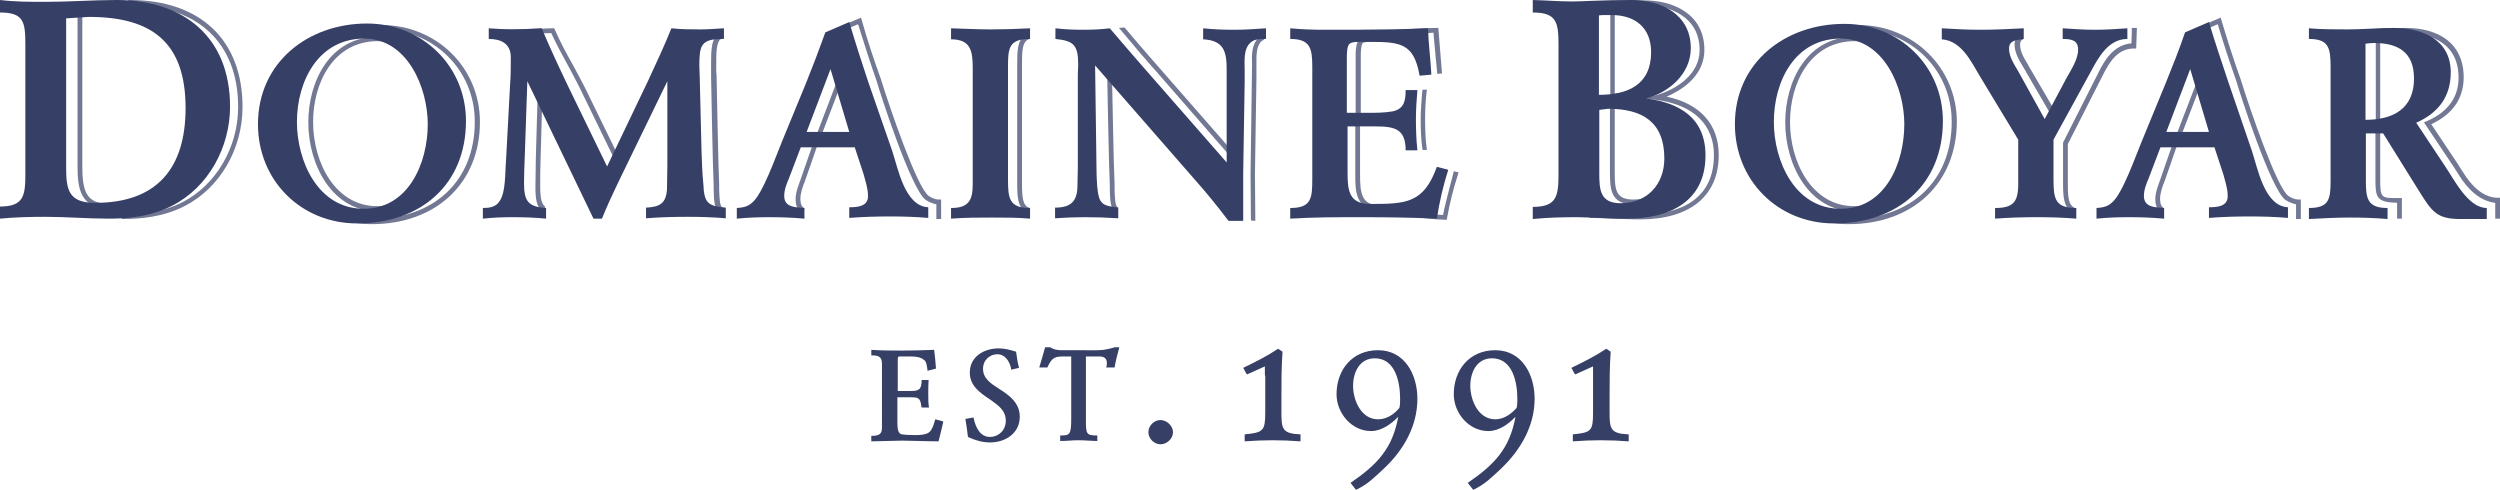
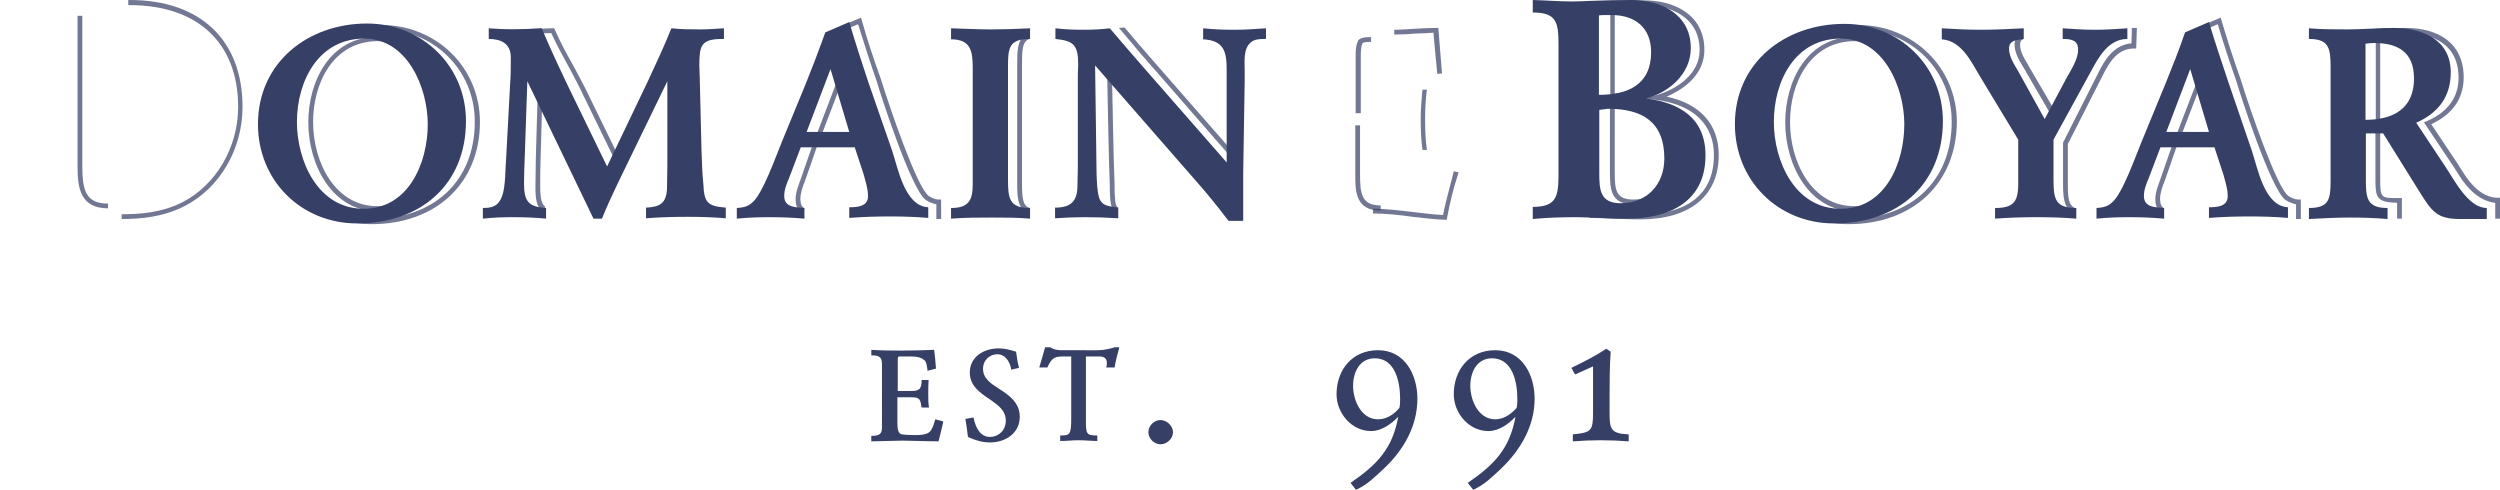
<svg xmlns="http://www.w3.org/2000/svg" version="1.1" id="Layer_1" x="0px" y="0px" viewBox="0 0 680.3 133.3" style="enable-background:new 0 0 680.3 133.3;" xml:space="preserve">
  <style type="text/css">
	.st0{fill:#363F66;}
	.st1{opacity:0.7;}
</style>
  <g>
    <g>
      <g>
        <g>
          <path class="st0" d="M244.2,115.2c0,1.5,0.2,2.8,1.2,3c0.8,0.1,1.7,0.2,3.6,0.2c1.5,0,2.5-0.1,3.4-0.5c0.9-0.4,1.5-1.5,2.1-3.8      l2.2,0.6c-0.2,0.9-0.4,1.8-1.3,5.4c-2.9,0-7.7-0.2-9.9-0.2c-1.4,0-6.8,0.2-8.4,0.2v-1.5c1.9,0,2.9-0.3,2.9-2.2V99      c0-2-1-2.3-2.9-2.3v-1.5c2.8,0.2,5.9,0.2,8.6,0.2c2.6,0,5.7-0.1,8.5-0.2c0.2,1.7,0.4,3.4,0.5,5.1l-2.3,0.6      c-0.1-1-0.3-2.6-0.9-2.9c-1.1-1-2.8-1-4.1-1H245c-0.6,0-0.7,0-0.7,1v8.4h3.3c2.3,0,3.2-0.2,3.2-3h1.9c-0.1,1.1-0.1,2.5-0.1,3.8      c0,1.3,0,2.6,0.2,3.7h-2l-0.1-0.5c-0.3-2.3-1-2.3-3.3-2.3h-3.2V115.2z" />
        </g>
        <g>
          <path class="st0" d="M264.9,113.6c0.6,2.9,1.9,5.3,4.5,5.3c2.2,0,4.3-1.7,4.3-4.4c0-2.9-2.2-4.3-4.3-5.8      c-2.7-1.8-5.5-3.7-5.5-7.3c0-4.4,3.9-6.6,7.9-6.6c1.5,0,3.1,0.4,4.7,0.9c0.2,1.5,0.4,3,0.8,4.4l-2.1,0.5      c-0.4-2.3-1.7-4.2-3.8-4.2c-2,0-3.9,1.5-3.9,4c0,2.6,2.2,4,4.2,5.3c2.9,1.8,5.8,3.9,5.8,7.7c0,4.5-3.9,7-8.1,7      c-2.1,0-4.1-0.6-6-1.5c-0.2-1.6-0.4-3.2-0.7-4.9L264.9,113.6z" />
        </g>
        <g>
          <path class="st0" d="M288.6,118.5c2.5,0,2.9-0.2,2.9-4.6V97h-1.8c-2.5,0-3.4,0.1-4.7,3h-2.2c0.3-1,1.2-4,1.6-5.5h1.4      c1,0.7,2.2,0.8,3.2,0.8h6c1.8,0,3.5,0.1,5.3-0.1c0.9-0.2,1.9-0.3,3-0.7h1.3c-0.5,1.8-1,3.7-1.3,5.5H301c0.2-0.5,0.2-0.9,0.2-1.2      c0-1.5-1-1.8-2.1-1.8h-3.6v16.9c0,4.2,0,4.6,3.1,4.6v1.5c-1.4,0-3.3-0.2-5.1-0.2c-2,0-2.9,0.2-5,0.2V118.5z" />
        </g>
      </g>
      <g>
        <path class="st0" d="M319.2,117.6c0,1.7-1.6,3.3-3.4,3.3c-1.8,0-3.3-1.6-3.3-3.3c0-1.7,1.5-3.3,3.3-3.3     C317.5,114.3,319.2,115.9,319.2,117.6z" />
      </g>
      <g>
        <g>
-           <path class="st0" d="M344.2,102.2v-2.5l-4.9,2.2l-1-1.8c3.3-1.6,6.5-3.2,9.5-5.2l1.2,0.8c-0.3,4.2-0.3,8.4-0.3,12.5v3.9      c0,4.6,0.2,5.9,5.2,6.1v1.9c-2.5-0.2-5-0.3-7.6-0.3c-2.5,0-5,0.1-7.6,0.3v-1.9c5-0.5,5.6-0.9,5.6-5.9V102.2z" />
-         </g>
+           </g>
        <g>
          <path class="st0" d="M367.5,131.4c7.3-5,11.4-9.3,13-18c-1.9,2-4.6,3.9-7.4,3.9c-5.4,0-9.4-5-9.4-10c0-6.6,4.2-12,11.3-12      c7.3,0,10.7,6.7,10.7,13.2c0,7.4-3.7,13.9-9,18.9c-2.8,2.6-4.4,4.3-7.7,5.9L367.5,131.4z M380.8,111c0.2-0.8,0.2-1.7,0.2-2.5      c0-4.3-1.2-11-6.9-11c-4.2,0-5.9,3.9-5.9,7.5c0,3.8,2.1,9.1,6.8,9.1C377.4,114.1,379.4,112.7,380.8,111z" />
        </g>
        <g>
          <path class="st0" d="M399.4,131.4c7.3-5,11.4-9.3,13-18c-1.9,2-4.5,3.9-7.4,3.9c-5.4,0-9.4-5-9.4-10c0-6.6,4.2-12,11.3-12      c7.3,0,10.7,6.7,10.7,13.2c0,7.4-3.8,13.9-9,18.9c-2.8,2.6-4.4,4.3-7.7,5.9L399.4,131.4z M412.7,111c0.2-0.8,0.2-1.7,0.2-2.5      c0-4.3-1.2-11-6.9-11c-4.2,0-5.9,3.9-5.9,7.5c0,3.8,2.1,9.1,6.8,9.1C409.2,114.1,411.2,112.7,412.7,111z" />
        </g>
        <g>
          <path class="st0" d="M433.5,102.2v-2.5l-4.9,2.2l-1-1.8c3.3-1.6,6.5-3.2,9.5-5.2l1.2,0.8c-0.3,4.2-0.3,8.4-0.3,12.5v3.9      c0,4.6,0.2,5.9,5.2,6.1v1.9c-2.5-0.2-5-0.3-7.6-0.3c-2.5,0-5.1,0.1-7.6,0.3v-1.9c5-0.5,5.5-0.9,5.5-5.9V102.2z" />
        </g>
      </g>
    </g>
    <g>
      <g>
        <g class="st1">
          <path class="st0" d="M392.7,58.5c-2.7-0.1-5.4-0.5-8.1-0.8c-3.6-0.4-7.3-0.9-11-0.9v1.3c3.6,0,7.3,0.4,10.8,0.9      c2.9,0.3,5.8,0.7,8.7,0.8l0.6,0l0.1-0.6c0.7-3.8,1.6-7.6,2.9-11.6l0.2-0.7l-1.3-0.3C395.7,46.6,393.2,55.4,392.7,58.5z" />
          <path class="st0" d="M390.1,8.9c0,0.9,0.4,4.7,0.4,4.7s0.4,4.7,0.5,5.2l0.1,1.3l1.3-0.1l-1-12.4l-0.7,0c-1.7,0-3.5,0.1-5.2,0.2      c-2,0.1-4.1,0.3-6.1,0.3v1.3c2.1,0,4.2-0.1,6.2-0.3C387.1,9.1,388.6,9,390.1,8.9z" />
          <g>
            <path class="st0" d="M388.2,40.1c-0.3-2.3-0.4-4.7-0.4-7.8c0-2.3,0.1-4.6,0.4-7.2l0.1-0.7h-1.2l-0.1,0.7       c-0.2,2.6-0.4,4.9-0.4,7.2c0,3.1,0.1,5.4,0.4,7.8l0.1,0.7l1.2,0L388.2,40.1z" />
          </g>
        </g>
        <g class="st1">
          <g>
            <path class="st0" d="M375.7,57.3c-6.9,0-6.9-5.4-6.9-9.7V34.1h1.3v13.4c0,5.2,0.4,8.4,5.6,8.4V57.3z" />
          </g>
          <g>
            <path class="st0" d="M370.2,30.8h-1.3V15.5c0-1.3,0-2.9,0.5-4c0.3-1.4,2.4-1.4,3.7-1.4v1.3c-0.6,0-2.3,0-2.4,0.5       c-0.4,1-0.4,2.4-0.4,3.6V30.8z" />
          </g>
          <g>
            <path class="st0" d="M33.1,59.6v-1.3c5,0,10.9-0.4,16.6-3.3c9.1-4.7,15.1-14.9,15.1-25.9c0-17.4-11-27.7-29.5-27.7h-0.4V0h0.4       C54.5,0,66,10.9,66,29.1c0,11.5-6.2,22.1-15.8,27C44.3,59.1,38.2,59.6,33.1,59.6z M29.5,56.7c-7.7,0-8.4-5.6-8.4-11.4v-41h1.3       v41c0,6.7,1.1,10.1,7,10.1V56.7z" />
          </g>
          <g>
            <path class="st0" d="M101.1,61c-1.5,0-3-0.1-4.5-0.4l-0.4-0.1l0.2-1.3l0.4,0.1c1.4,0.2,2.8,0.3,4.3,0.3       c17.1,0,28.1-10.4,28.1-26.5c0-14.1-11.2-25.1-25.5-25.1c-1.3,0-2.5,0.1-3.7,0.2L99.8,7c1.3-0.1,2.6-0.2,3.9-0.2       c15.1,0,26.9,11.6,26.9,26.4C130.6,49.8,118.7,61,101.1,61z M102.7,57.5c-12.2,0-18.8-12.5-18.8-24.2       c0-11.2,5.9-23.3,18.9-23.3c12.4,0,17.9,14,17.9,23.9C120.8,45.3,115.1,57.5,102.7,57.5z M102.8,11.2       c-12.1,0-17.6,11.4-17.6,22c0,11.1,6.1,22.9,17.4,22.9c11.5,0,16.8-11.6,16.8-22.4C119.5,24.5,114.3,11.2,102.8,11.2z" />
          </g>
          <g>
            <path class="st0" d="M168.3,45.6l-10.4-21.4c-1.1-2.2-2.2-4.3-3.3-6.3C153,15,151.4,12,150,9c-3.3,0.1-10.1,0.3-12.7,0.3l0,0.9       l-1.3,0l0.1-2.2l0.6,0c1.8,0.1,10.8-0.2,13.5-0.3l0.6,0l0.2,0.4c1.4,3.2,3,6.2,4.7,9.2c1.1,2.1,2.3,4.2,3.4,6.4L169.5,45       L168.3,45.6z" />
          </g>
          <g>
            <path class="st0" d="M147.6,57.5c-1.6-1.2-1.9-3.4-1.9-6.5c0-2.6,0.1-5.1,0.1-7.5l0.6-21.4l1.3,0l-0.6,21.3       c-0.1,2.4-0.1,4.8-0.1,7.4c0,3.2,0.4,4.7,1.4,5.5L147.6,57.5z" />
          </g>
          <g>
-             <path class="st0" d="M195.8,57.7c-1.5-0.9-1.5-3.1-1.6-6.2l0-1.2c-0.2-2.9-0.7-28.5-0.7-29.5c0-0.5,0-0.9,0-1.4       c0-0.4,0-0.9,0-1.3v-0.2c0-4.5,0-7.7,2.4-8.6l0.5,1.2c-1.5,0.6-1.5,3.6-1.5,7.4v0.2c0,0.4,0,0.8,0,1.2c0,0.4,0.1,0.9,0.1,1.4       c0,0.3,0.5,26.6,0.7,29.5l0,1.3c0.1,2.5,0.1,4.6,1,5.1L195.8,57.7z" />
-           </g>
+             </g>
          <g>
            <path class="st0" d="M279.8,57.8c-3-1-3-4.2-3-8.4V17.8c0-4,0-7,2.3-8.2c0.2-0.1,0.4-0.2,0.7-0.3l0.4,1.3       c-0.2,0-0.3,0.1-0.5,0.2c-1.5,0.8-1.6,3-1.6,7v31.6c0,4.5,0.2,6.6,2.1,7.2L279.8,57.8z" />
          </g>
          <g>
-             <path class="st0" d="M340.4,60l-0.1-12.8l0.4-28.8c0-0.3,0-0.7,0-1c-0.1-2.4-0.1-5.4,1.8-7.1c0.3-0.3,0.6-0.5,1-0.7l0.5,1.2       c-0.3,0.1-0.5,0.3-0.7,0.4c-1.5,1.4-1.4,4-1.4,6.2c0,0.4,0,0.7,0,1.1v3.2l-0.4,25.6l0.1,12.8L340.4,60z" />
-           </g>
+             </g>
          <g>
            <path class="st0" d="M446.3,59.7c-2.3,0-4.5-0.1-6.7-0.2c-2.2-0.1-4.5-0.2-6.7-0.2h-0.4V58h0.4c2.3,0,4.6,0.1,6.8,0.2       c2.2,0.1,4.4,0.2,6.7,0.2c7.5,0,20-2.1,20-16.2c0-8.3-5.6-13.7-15.6-15l-3.2-0.4l3.1-0.9c5.6-1.6,11.8-5.7,11.8-12.3       c0-9-8.1-12.2-15-12.2c-5,0-9.3,0.2-12.1,0.3c-1.5,0.1-2.8,0.1-3.5,0.1l-0.4,0V0.5l0.4,0c0.7,0,1.9,0,3.5-0.1       c2.9-0.1,7.2-0.3,12.1-0.3c7.5,0,16.3,3.5,16.3,13.5c0,6.4-5.1,10.5-10.3,12.7c9.1,1.9,14.2,7.5,14.2,15.9       C467.7,53.3,459.9,59.7,446.3,59.7z M444.4,55.6c-6.3,0-6.3-4.5-6.3-8.9V28.1l0.6-0.1c0.7-0.1,1.6-0.2,2.5-0.2       c9.9,0,15.5,5.5,15.5,15.2C456.7,50.4,451.7,55.6,444.4,55.6z M439.4,29.3v17.4c0,4.8,0.2,7.6,5,7.6c6.6,0,11-4.5,11-11.3       c0-8.9-5-13.8-14.2-13.8C440.6,29.2,440,29.2,439.4,29.3z M438.8,26.7h-0.6V1.8l0.6-0.1C439.3,1.7,445.9,2,450,6       c2.4,2.3,3.4,5.3,3.1,8.9C452.5,22.8,447.8,26.7,438.8,26.7z M439.4,3.1v22.4c7.9-0.2,11.8-3.6,12.4-10.7       c0.2-3.1-0.6-5.7-2.5-7.6C446.3,4,441.2,3.2,439.4,3.1z" />
          </g>
          <g>
            <path class="st0" d="M680.3,59.5H679v-4.3c-4.2-0.5-7.5-3.7-9.9-7.6c-0.5-0.8-1-1.6-1.4-2.2l-8.1-12.1l0.7-0.3       c6.1-2.6,9-6.9,8.7-12.7c-0.5-9.8-9.4-11.3-14.6-11.3c-1.3,0-2.6,0-3.8,0.1c2.1,0.5,4.6,1.4,6.7,3.2c2.6,2.3,3.8,5.4,3.6,9.2       c-0.5,8.2-5.7,13.2-13.8,13.2h-0.6V9.2c-1.4,0.1-2.9,0.1-4.3,0.1V8c2.1,0,4.2-0.1,6.2-0.2c2-0.1,4.1-0.2,6.1-0.2       c9.7,0,15.5,4.6,15.9,12.5c0.3,6.2-2.6,10.8-8.8,13.7l7.2,10.8c0.4,0.7,0.9,1.4,1.4,2.2c2.3,3.8,5.6,7,9.4,7h0.7V59.5z        M647.7,9.9v23.3c7-0.2,11.4-4.6,11.8-11.9c0.2-3.2-0.7-5.8-2.8-7.8C653.8,10.7,649.3,10,647.7,9.9z M653.6,59.5h-1.3v-4.3       c-5.5-0.2-5.9-1.3-5.9-6.3V34.8h1.3v14.1c0,5.2,0.4,5,5.2,5h0.7V59.5z" />
          </g>
          <g>
            <path class="st0" d="M503,61c-1.5,0-3.1-0.1-4.5-0.4l-0.4-0.1l0.2-1.3l0.4,0.1c1.4,0.2,2.9,0.3,4.3,0.3       c17.1,0,28.1-10.4,28.1-26.5c0-14.1-11.2-25.1-25.6-25.1c-1.2,0-2.5,0.1-3.7,0.2L501.7,7c1.3-0.1,2.6-0.2,3.9-0.2       c15,0,26.9,11.6,26.9,26.4C532.4,49.8,520.6,61,503,61z M504.6,57.5c-12.2,0-18.8-12.5-18.8-24.2c0-11.2,5.9-23.3,18.9-23.3       c12.4,0,17.9,14,17.9,23.9C522.7,45.3,517,57.5,504.6,57.5z M504.7,11.2c-12.1,0-17.6,11.4-17.6,22c0,11.1,6.1,22.9,17.4,22.9       c11.5,0,16.8-11.6,16.8-22.4C521.3,24.5,516.2,11.2,504.7,11.2z" />
          </g>
          <g>
            <path class="st0" d="M303.6,57.7c-1.5-0.9-1.5-3.1-1.6-6.2l0-1.2c-0.2-2.9-0.7-28.5-0.7-29.5c0-0.5,0-0.9,0-1.4       c0-0.4,0-0.9,0-1.3v-0.2c0-4.5,1.3-3.8,1.3,0v0.2c0,0.4,0,0.8,0,1.2c0,0.4,0,0.9,0,1.4c0,0.3,0.5,26.6,0.7,29.5l0,1.3       c0.1,2.5,0.1,4.6,1,5.1L303.6,57.7z" />
          </g>
          <path class="st0" d="M552.3,18.4c-0.2-0.4-0.4-0.7-0.6-1.1c-1-1.6-2-3.3-2-5.2c0-0.7,0.3-1.2,0.8-1.4V9.5h-0.8      c-0.9,0.5-1.5,1.2-1.5,2.6c0,2.2,1.2,4.2,2.2,5.9c0.2,0.3,0.4,0.7,0.6,1l8,13.8l1.3-0.7L552.3,18.4z" />
          <path class="st0" d="M580.7,7.6c-0.2,0-0.4,0-0.6,0V9c0,0,0,0,0,0l-0.1,2.8c-4.9,0.4-7.4,4.7-9.1,8.2l-9.5,18.8V50      c0,4.2,0.3,7.1,3.4,8.1v-1.4c-1.9-0.8-2.1-2.8-2.1-6.6V39.2l9.4-18.5c2.1-4.3,4.4-7.5,8.6-7.5h0.6l0.2-5.6L580.7,7.6z" />
          <g>
            <path class="st0" d="M315.6,18.6c-0.9-1.1-1.9-2.1-2.8-3.2c-2.2-2.5-4.4-5.1-6.6-7.7L306,7.5l-0.4,0c-0.4,0-0.8,0.1-1.1,0.1       l4.8,5.7c0.8,1,1.7,2,2.5,2.9c0.9,1.1,1.9,2.2,2.8,3.2L337,45.1l1-0.9L315.6,18.6z" />
            <path class="st0" d="M298.4,9.1L298.4,9.1C298.4,9.2,298.4,9.2,298.4,9.1L298.4,9.1z" />
          </g>
          <g>
            <path class="st0" d="M218.3,57.9c-0.8-0.4-1.8-1.3-1.8-3.7c0-1.9,0.8-3.8,1.3-5.2l3.3-9.5l1.2,0.4l-3.3,9.5       c-0.6,1.4-1.2,3.2-1.2,4.8c0,1.3,0.4,2.1,1.1,2.5L218.3,57.9z" />
          </g>
          <g>
            <path class="st0" d="M256.1,59.6l-1.3,0l0-4c-1-0.2-2-0.6-2.9-1.2c-4-2.9-12.5-29.3-13.4-32.5c-1.6-4.5-3.3-9.9-5-15.3L227.7,9       l-0.5-1.2l7.1-3l0.2,0.7c1.6,5.7,3.5,11.3,5.2,16c2.6,8.4,9.9,29.6,13,31.8c0.9,0.6,1.8,1,2.8,1l0.6,0L256.1,59.6z" />
          </g>
          <g>
            <rect x="216.6" y="27.4" transform="matrix(0.357 -0.934 0.934 0.357 119.21 229.367)" class="st0" width="19.2" height="1.3" />
          </g>
          <g>
            <path class="st0" d="M588.3,57.9c-0.8-0.4-1.8-1.3-1.8-3.7c0-1.9,0.8-3.8,1.3-5.2l3.3-9.5l1.2,0.4l-3.3,9.5       c-0.6,1.4-1.2,3.2-1.2,4.8c0,1.3,0.4,2.1,1.1,2.5L588.3,57.9z" />
          </g>
          <g>
            <path class="st0" d="M626.1,59.6l-1.3,0v-4c-1-0.2-2-0.6-2.9-1.2c-4-2.9-12.5-29.3-13.4-32.5c-1.6-4.5-3.4-9.9-5-15.3L597.7,9       l-0.5-1.2l7.1-3l0.2,0.7c1.7,5.7,3.5,11.3,5.2,16c2.6,8.4,9.9,29.6,13,31.8c0.9,0.6,1.8,1,2.8,1l0.6,0L626.1,59.6z" />
          </g>
          <g>
            <polygon class="st0" points="593.4,37.3 592.2,36.8 599.1,18.9 600.3,19.3      " />
          </g>
        </g>
      </g>
      <g>
        <g>
-           <path class="st0" d="M0,3.4V0c4.1,0.5,8.2,0.5,12.4,0.5C19,0.5,25.3,0,31.8,0C50,0,62.6,10.1,62.6,29c0,11-5.8,21.9-15.8,27      c-5.5,2.8-11.3,3.5-17.2,3.5c-5.8,0-11.5-0.5-17.2-0.5c-4.1,0-8.3,0.1-12.4,0.5v-3.3c6.5,0,6.9-3,6.9-8.9V12.2      C6.9,6,6.5,3.4,0,3.4z M18,5v40.6c0,6.1,0.7,9.6,7.9,9.6c16.8,0,24.6-9.4,24.6-25.8c0-17.9-9.2-24.8-26.3-24.8      C22.1,4.7,20.1,4.9,18,5z" />
-         </g>
+           </g>
        <path class="st0" d="M165.2,45.3l11.1-23.2c2.2-4.8,4.5-9.6,6.4-14.4C185.4,8,188,8,190.8,8c2.2,0,4-0.2,6.2-0.3v2.9h-0.4     c-5.9,0-6.3,1.8-6.3,7.4c0,0.9,0.1,1.7,0.1,2.6l0.5,20.5c0.1,3,0.2,6.1,0.5,9c0.2,5.1,1.2,6,6.1,6.4v2.9     c-3.4-0.3-6.9-0.4-10.4-0.4c-3.8,0-7.6,0.1-11.3,0.4v-2.9c3.6-0.2,5.4-1,5.7-4.9c0-2.1,0.1-4.2,0.1-6.4V22.1l-13.5,27.8     c-1.5,3.1-3,6.4-4.3,9.6h-2.3l-18-37.4l-0.7,20.5c-0.1,2.5-0.2,4.7-0.2,7.2c0,4.8,1,6.5,6,6.8v2.9c-3.1-0.3-6-0.4-9.1-0.4     c-2.8,0-5.3,0.1-8.1,0.4v-2.9c1.6,0,3.5-0.2,4.5-1.8c1.8-2.5,1.5-7.9,1.8-11.1l1.1-20.6c0.2-2.5,0.2-4.9,0.2-7.5c0-3.7-2.6-5-6-5     V7.7c2.1,0.1,4.1,0.3,6.2,0.3c2.8,0,5.4-0.2,8.2-0.3c2.3,5.4,4.8,10.8,7.4,16.2L165.2,45.3z" />
        <g>
          <path class="st0" d="M280.3,56.6v2.9c-3.4-0.3-6.9-0.3-10.3-0.3c-3.7,0-7.4,0-11.2,0.3v-2.9c4.8,0,5.9-2.1,5.9-6.5V18.5      c0-4.7-0.6-7.8-5.9-7.8V7.7C262.3,7.8,266,8,269.5,8c3.6,0,7.2-0.1,10.8-0.3v2.9c-5.9,0-6,2.6-6,7.8v30.4      C274.3,54,274.6,56.6,280.3,56.6z" />
        </g>
        <g>
          <path class="st0" d="M298,17.8l0.4,29.5c0.1,2.2,0.1,4.5,0.7,6.5c0.8,2.5,3.1,2.3,5.2,2.7v2.9c-3.1-0.2-5.9-0.3-9-0.3      c-2.8,0-5.4,0.1-8.2,0.3v-2.9c4.5,0,6.1-1.9,6.1-6.1c0-1.7,0.1-3.3,0.1-4.9V20.3c0-0.9,0.1-1.8,0.1-2.8c0-5.4-1.4-6.4-6.2-6.9      V7.7c2.5,0.3,5,0.4,7.5,0.4c2.5,0,4.9-0.1,7.3-0.4c3.1,3.7,6.3,7.3,9.4,10.9l22.4,25.6V19c0-4.9-0.7-8-6.4-8.3V7.7      c2.9,0.3,5.6,0.4,8.4,0.4c3,0,5.8-0.2,8.7-0.4v2.9h-0.6c-1.2,0-2.7,0.1-3.6,1c-2,1.7-1.6,5.2-1.6,7.5v3.1l-0.4,24.9v13h-4      c-2.8-3.7-5.7-7.3-8.8-10.8L298,17.8z" />
        </g>
        <g>
          <path class="st0" d="M432.7,59.2c-1.2,0-2.3-0.1-3.6-0.1c-4,0-8,0.1-12,0.5v-3.3c6.5,0,7-2.9,7-8.9V12.2c0-6.1-0.5-8.8-7-8.8V0      c3.7,0.1,7.3,0.4,10.9,0.4c2.2,0,8.3-0.4,16-0.4c8.2,0,16.1,4,16.1,13.1c0,7-5.9,12-12.1,13.7c9.2,1.2,16.1,5.4,16.1,15.5      c0,12.9-10.3,17.2-21.3,17.2C439.5,59.6,436.1,59.3,432.7,59.2 M435.2,25.8c7.7,0,14.1-2.7,14.1-11.6c0-6.7-4.4-10.1-10.7-10.1      h-1h-1.1c-0.3,0-0.7,0-1.4,0.1V25.8z M435.2,29.9v17c0,4.6,0.1,8.4,5.8,8.4c7.2,0,11.9-5.1,11.9-12.2c0-10-6.1-13.5-15.3-13.5      C436.8,29.7,436,29.8,435.2,29.9z" />
        </g>
        <g>
          <path class="st0" d="M556.4,32.4l5.9-11.1c1.3-2.3,3.2-5.2,3.2-7.8c0-2.6-1.9-2.9-4.2-2.9V7.7c3,0.2,5.8,0.4,8.8,0.4      c3,0,5.9-0.2,8.8-0.4v2.9c-5.1,0-7.8,4.9-9.9,8.8L558.8,38v10.9c0,5.3,0.5,7.7,6.2,7.7v2.9c-3.6-0.3-7.2-0.4-10.6-0.4      c-3.9,0-7.6,0.1-11.5,0.4v-2.9c4.9,0,6.3-1.6,6.3-6.5V38l-10.4-17.2c-2.4-4-5-9.7-10.4-10.1V7.7c3.5,0.2,6.9,0.4,10.4,0.4      c4.1,0,8-0.2,11.9-0.4v2.9c-1.9,0.3-4,0.3-4,2.6c0,2.3,1.4,4.3,2.5,6.2L556.4,32.4z" />
        </g>
        <g>
          <path class="st0" d="M657.5,33.4l7.7,11.6c2.6,3.8,6.4,11.6,11.5,11.6v3h-7.2c-6.4,0-7.7-2-11.1-7.4l-9.9-15.9h-4.7v12.7      c0,4.9,0.3,7.6,5.9,7.6v3c-3.5-0.3-6.8-0.4-10.3-0.4c-3.7,0-7.4,0.2-11.1,0.4v-3c5.6,0,5.9-2.5,5.9-7.6V18.3      c0-5.3-0.5-7.7-5.9-7.7V7.7C631.8,8,635.4,8,638.9,8c4.2,0,8.3-0.4,12.4-0.4c7.6,0,15.6,3,15.6,12.1      C666.9,26.4,663.4,30.8,657.5,33.4z M643.8,32.6c7.5,0,13.1-3.1,13.1-11.2c0-7.2-4.3-9.7-10.9-9.7c-0.8,0-1.6,0.1-2.3,0.2V32.6z      " />
        </g>
        <g>
          <path class="st0" d="M126.8,32.9c0,17.4-12.4,27.9-29.6,27.9c-15.3,0-27-11.7-27-27C70.2,17,83.8,6.4,99.9,6.4      C114.8,6.4,126.8,17.9,126.8,32.9z M116.4,33.8c0-9.9-5.5-23.3-17.3-23.3c-12.4,0-18.3,11.5-18.3,22.7      c0,10.6,5.7,23.6,18.1,23.6C111.1,56.9,116.4,44.4,116.4,33.8z" />
        </g>
        <g>
          <path class="st0" d="M232.6,40.1h-14.7l-3.2,8.4c-0.6,1.4-1.3,3.1-1.3,4.8c0,3.2,3.1,3.1,5.5,3.3v2.9c-3.3-0.3-6.4-0.4-9.6-0.4      c-2.9,0-5.9,0.1-8.8,0.4v-2.9c1.5-0.1,2.9-0.3,4.1-1.4c2.9-2.2,6.6-12.9,8.2-16.7l6.5-15.8c1.9-4.7,3.6-9.2,5.3-13.9l6.5-2.8      c1.6,5.4,3.3,10.7,5.1,16.1l6.6,19c1.6,4.8,3.4,15,9.8,15.3v2.9c-3.5-0.3-6.9-0.4-10.4-0.4c-3.8,0-7.3,0.1-11.1,0.4v-2.9      c2.2,0,5.1-0.2,5.1-3c0-2.2-0.7-4.1-1.2-6L232.6,40.1z M231.1,35.9l-5.1-17.1l-6.5,17.1H231.1z" />
        </g>
        <g>
-           <path class="st0" d="M382.5,24.5h3.2c-0.2,2.6-0.4,5.2-0.4,7.9c0,2.9,0.1,5.7,0.4,8.5h-3.2c0-5.6-2.7-6.5-8-6.5h-7.8V47      c0,4.9,0.4,8.5,6.2,8.5c9.8,0,14.5-0.2,18.1-10.1l3.1,0.8c-1.4,4.4-2.4,8.7-3.1,13.3c-6.9-0.3-13.8-0.4-20.7-0.4      c-6.4,0-12.7,0-19.2,0.4v-2.9c5.7,0,6-2.6,6-7.8V18.3c0-5.1-0.5-7.7-6-7.7V7.7c3.1,0.3,6.3,0.4,9.4,0.4h7.7L377,8      c3.9,0,7.7-0.2,11.6-0.3c0.1,4.2,0.7,8.4,0.9,12.6l-3.2,0.3c-1.5-8.7-5.1-9.2-13.3-9.2h-3c-1.1,0-2.8,0-3.1,1      c-0.4,0.9-0.4,2.4-0.4,3.6v14.7h5.6c2.3,0,4.6,0,6.9-0.4C382.2,29.6,382.5,27.2,382.5,24.5z" />
-         </g>
+           </g>
        <g>
          <path class="st0" d="M528.7,32.9c0,17.4-12.4,27.9-29.6,27.9c-15.3,0-27-11.7-27-27c0-16.8,13.7-27.3,29.7-27.3      C516.7,6.4,528.7,17.9,528.7,32.9z M518.2,33.8c0-9.9-5.5-23.3-17.3-23.3c-12.4,0-18.2,11.5-18.2,22.7      c0,10.6,5.7,23.6,18.1,23.6C513,56.9,518.2,44.4,518.2,33.8z" />
        </g>
        <g>
          <path class="st0" d="M602.6,40.1h-14.7l-3.2,8.4c-0.6,1.4-1.3,3.1-1.3,4.8c0,3.2,3.1,3.1,5.5,3.3v2.9c-3.3-0.3-6.5-0.4-9.6-0.4      c-2.9,0-5.9,0.1-8.8,0.4v-2.9c1.5-0.1,2.9-0.3,4.1-1.4c2.9-2.2,6.6-12.9,8.2-16.7l6.5-15.8c1.9-4.7,3.7-9.2,5.3-13.9l6.5-2.8      c1.6,5.4,3.4,10.7,5.2,16.1l6.5,19c1.6,4.8,3.4,15,9.8,15.3v2.9c-3.5-0.3-6.9-0.4-10.4-0.4c-3.8,0-7.3,0.1-11.1,0.4v-2.9      c2.2,0,5.1-0.2,5.1-3c0-2.2-0.7-4.1-1.2-6L602.6,40.1z M601.1,35.9L596,18.8l-6.5,17.1H601.1z" />
        </g>
      </g>
    </g>
  </g>
</svg>